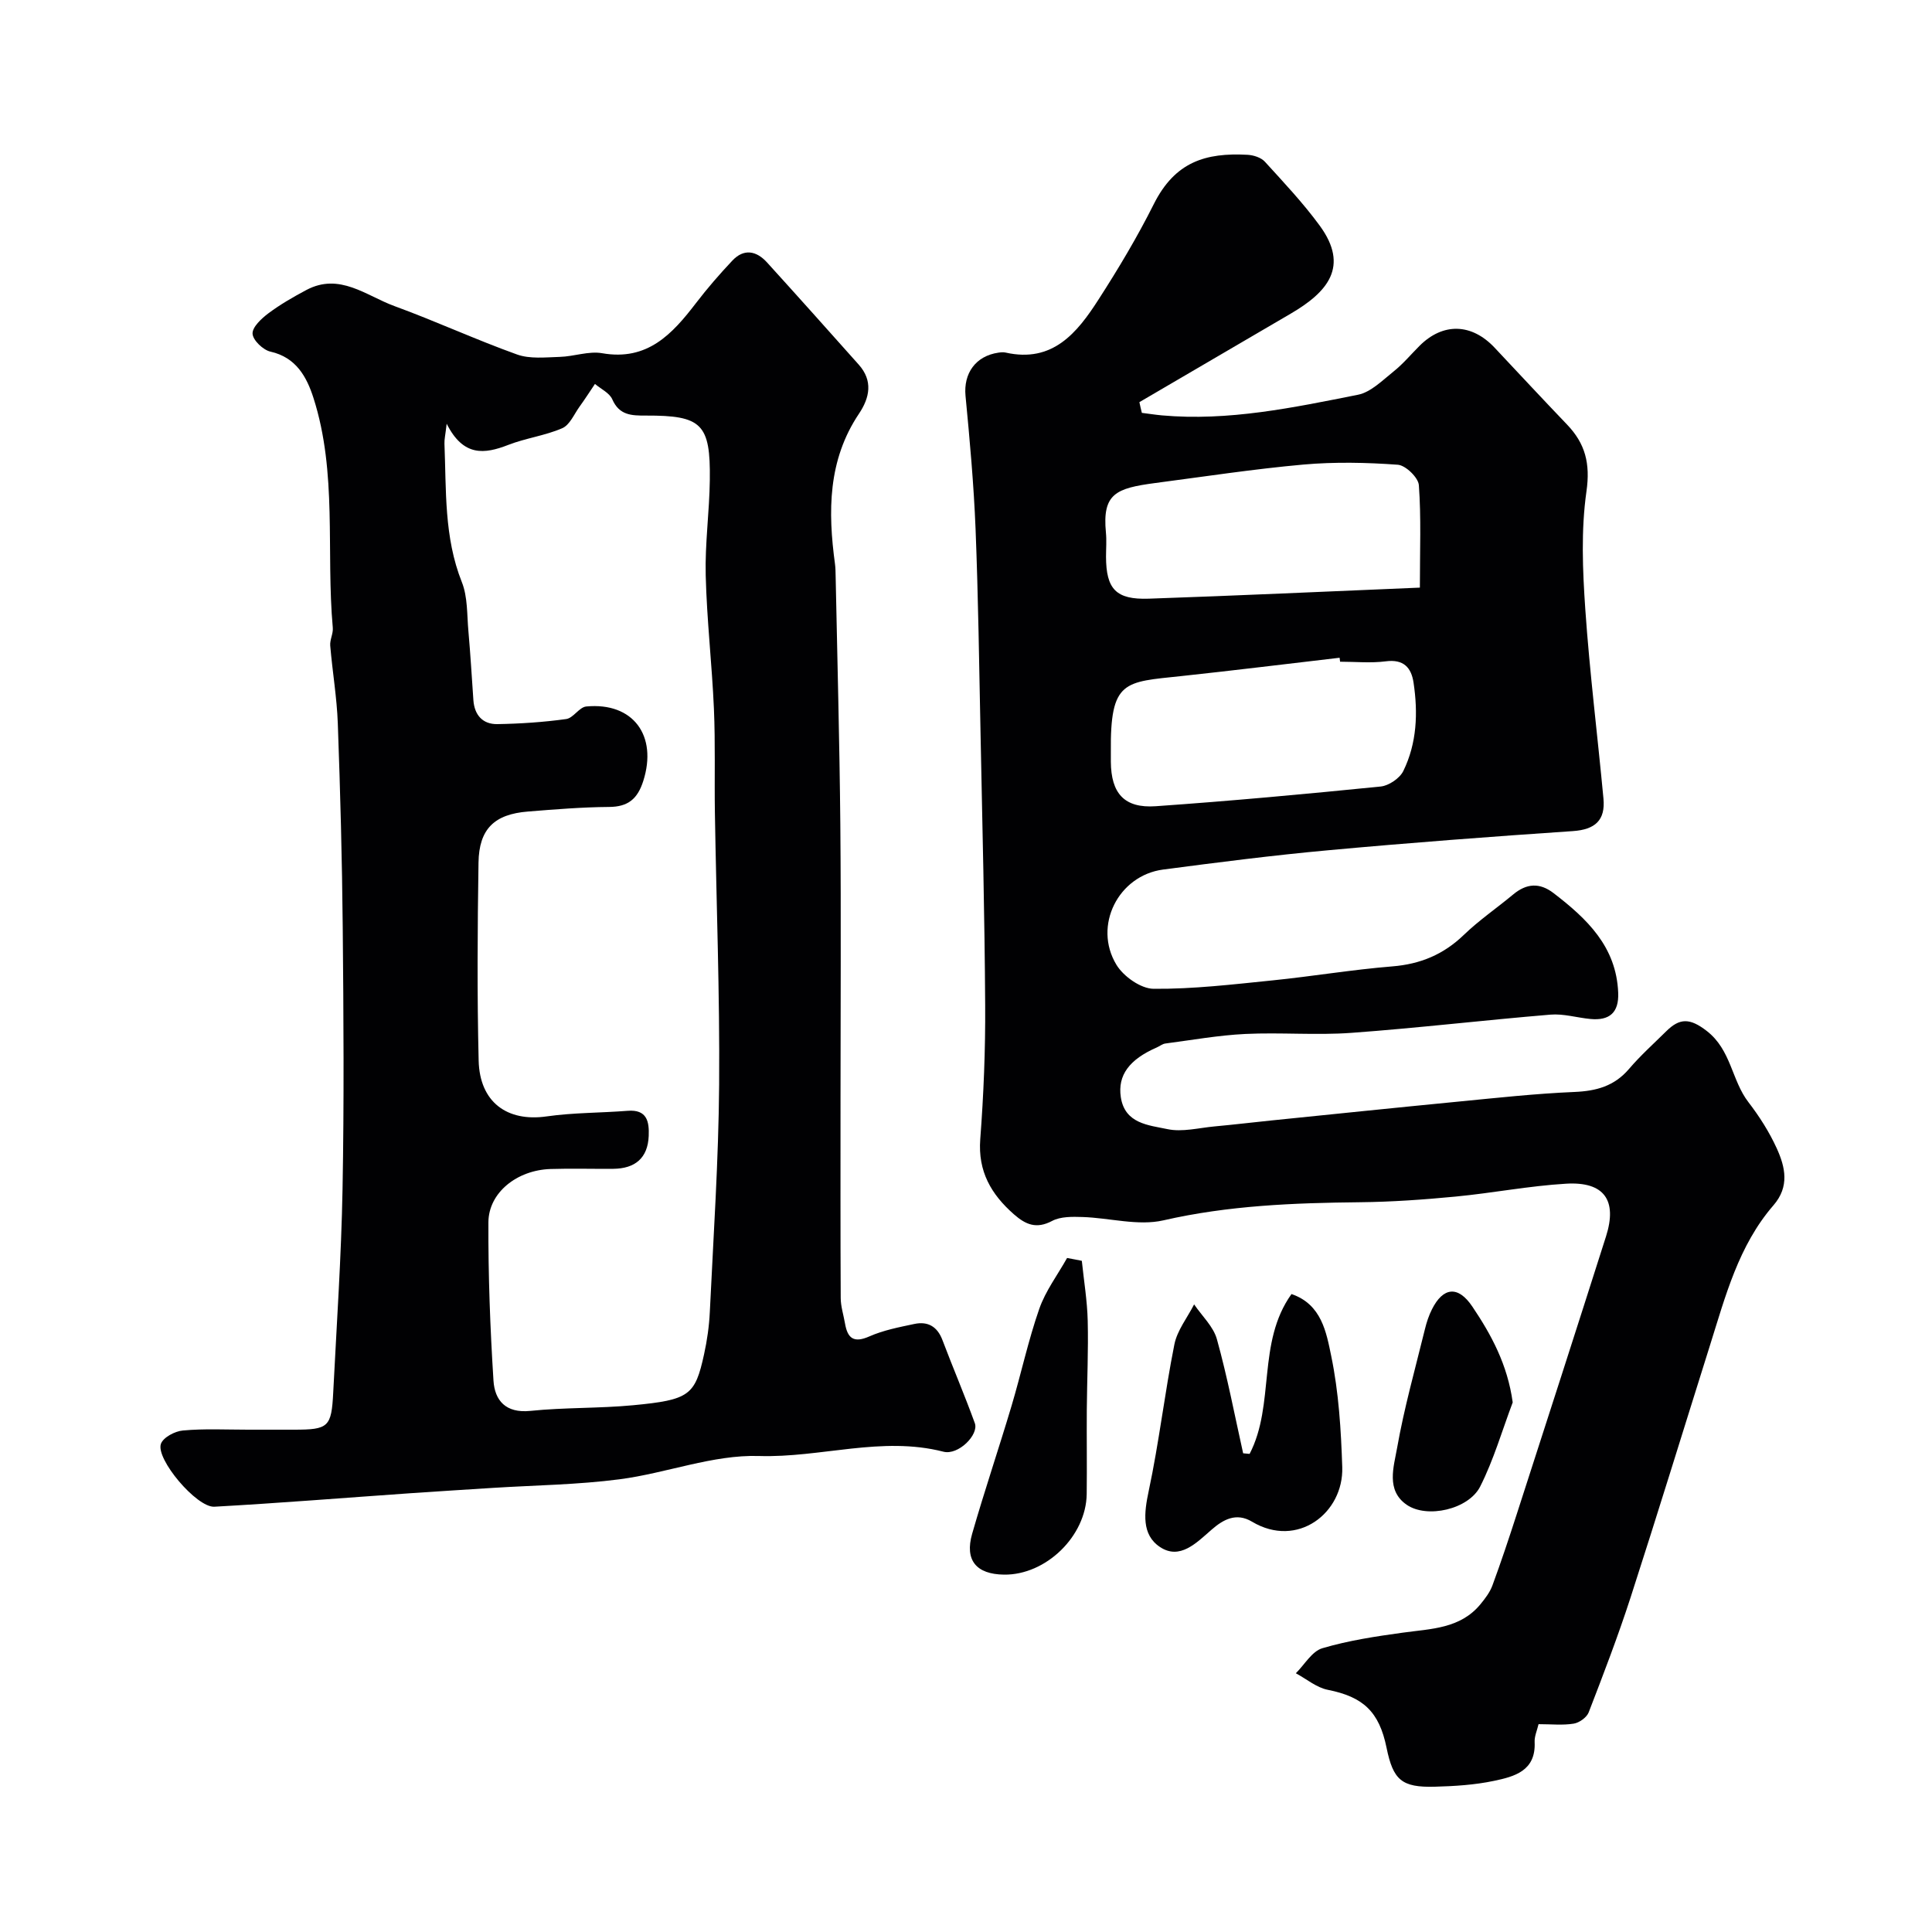
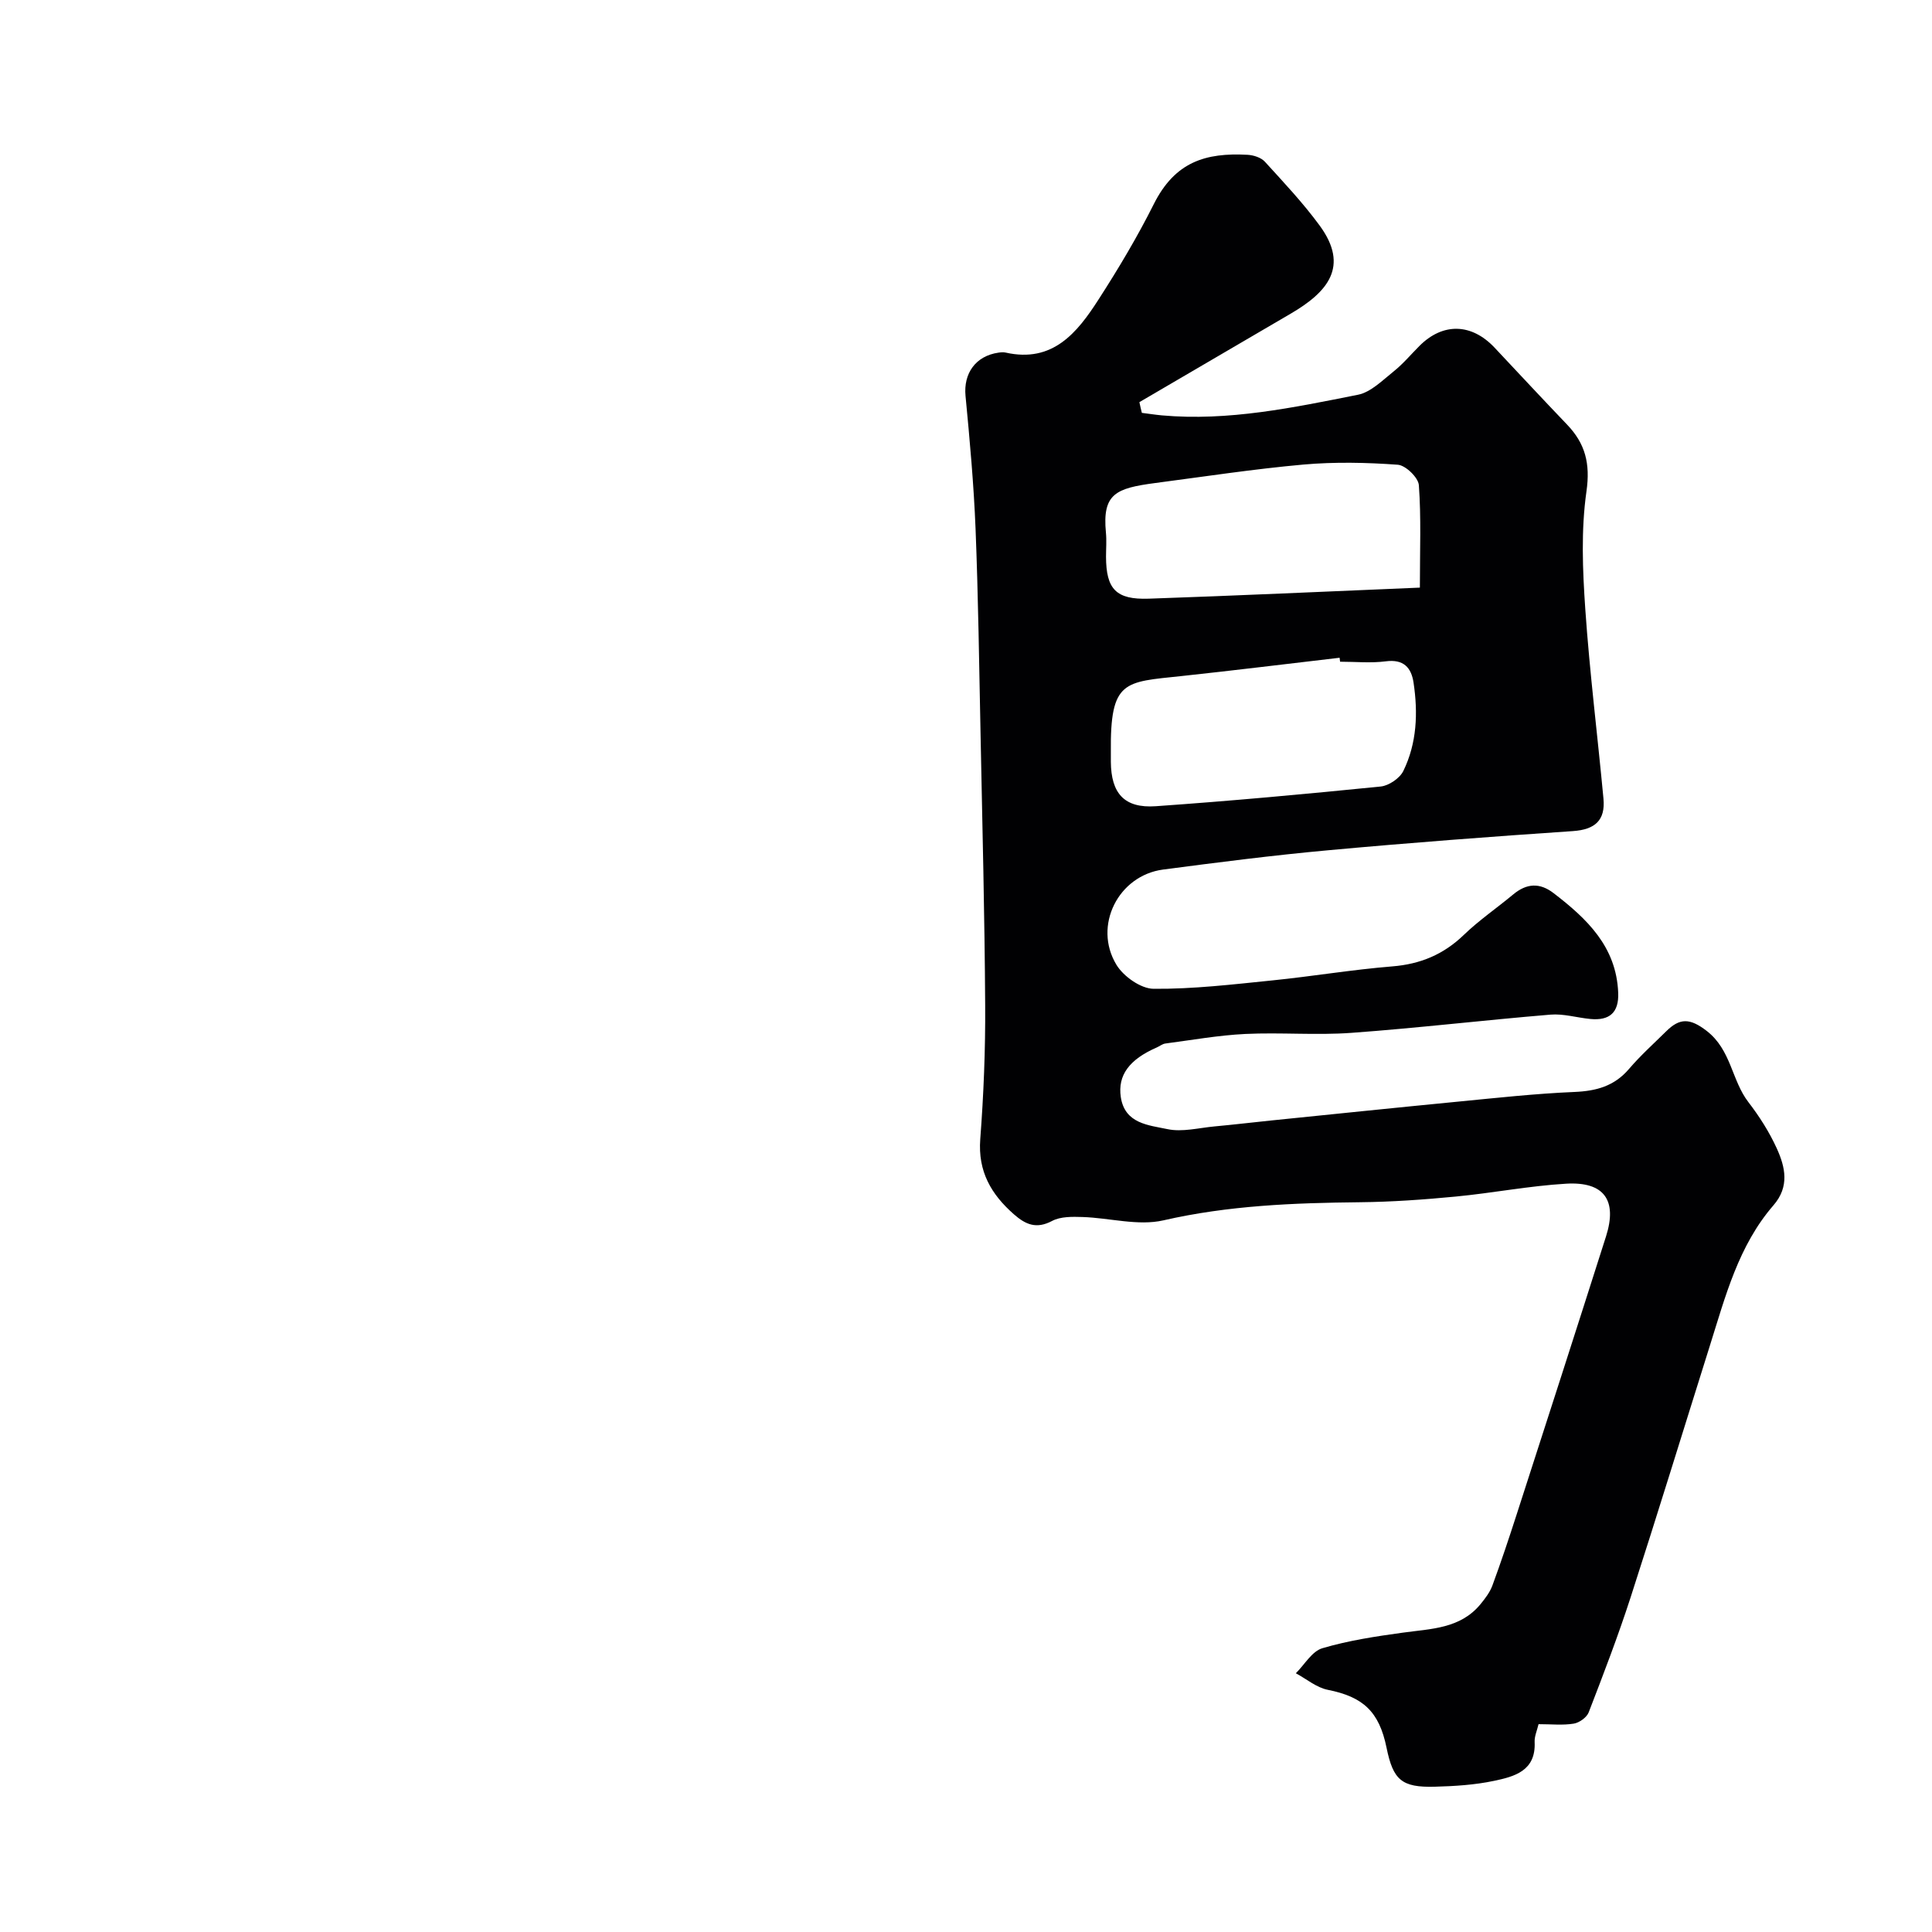
<svg xmlns="http://www.w3.org/2000/svg" enable-background="new 0 0 400 400" viewBox="0 0 400 400">
  <g fill="#010103">
    <path d="m236.41 85.48c1.38.17 2.76.39 4.15.52 13.8 1.23 27.21-1.61 40.59-4.27 2.69-.54 5.09-3 7.41-4.85 1.94-1.55 3.56-3.5 5.33-5.27 4.85-4.85 10.78-4.7 15.56.38 4.99 5.31 9.95 10.65 14.99 15.91 3.78 3.95 4.84 8.07 4.02 13.83-1.14 8-.8 16.3-.24 24.42.9 13.09 2.54 26.13 3.76 39.2.42 4.48-1.74 6.41-6.34 6.72-16.91 1.14-33.81 2.42-50.68 3.97-11.41 1.04-22.78 2.5-34.14 3.99-9.28 1.22-14.56 11.65-9.68 19.71 1.46 2.42 5.06 4.96 7.7 4.98 8.2.07 16.42-.91 24.61-1.74 8.29-.84 16.52-2.23 24.82-2.9 5.81-.47 10.58-2.46 14.78-6.5 3.17-3.06 6.86-5.58 10.26-8.41 2.76-2.29 5.46-2.47 8.34-.26 6.9 5.3 13 11.07 13.38 20.63.17 4.14-1.83 5.8-5.75 5.43-2.77-.26-5.57-1.13-8.28-.9-13.74 1.14-27.45 2.77-41.2 3.77-7.29.53-14.67-.12-21.98.23-5.54.27-11.04 1.26-16.55 1.98-.61.08-1.17.55-1.76.81-5.69 2.48-8.13 5.74-7.46 10.28.83 5.53 5.78 5.81 9.64 6.63 3.08.66 6.52-.26 9.79-.56 3.92-.36 7.83-.83 11.74-1.23 12.89-1.31 25.78-2.65 38.67-3.9 8.01-.78 16.02-1.66 24.05-2 4.55-.19 8.29-1.2 11.34-4.78 2.37-2.78 5.12-5.24 7.73-7.82 2.76-2.72 4.86-2.73 8.33-.05 5.11 3.94 5.15 10.22 8.65 14.76 2.28 2.96 4.34 6.2 5.88 9.59 1.75 3.86 2.67 7.88-.69 11.76-7.25 8.36-9.95 18.85-13.17 29.07-5.47 17.38-10.81 34.8-16.42 52.14-2.6 8.02-5.63 15.91-8.67 23.78-.41 1.05-1.94 2.14-3.09 2.33-2.27.37-4.64.11-7.29.11-.3 1.29-.87 2.52-.81 3.71.28 5.98-4.2 7.14-8.42 8.03-3.99.84-8.15 1.1-12.25 1.21-6.87.18-8.62-1.38-9.99-8.07-1.53-7.52-4.88-10.54-12.16-11.99-2.34-.46-4.42-2.25-6.62-3.43 1.81-1.79 3.33-4.54 5.48-5.18 5.41-1.6 11.08-2.46 16.7-3.23 5.82-.81 11.86-.8 16.05-5.89.97-1.18 1.95-2.47 2.47-3.88 1.79-4.86 3.43-9.78 5.02-14.71 6.2-19.18 12.39-38.36 18.5-57.56 2.37-7.47-.37-11.37-8.24-10.91-7.67.45-15.27 1.94-22.92 2.67-6.57.63-13.18 1.1-19.77 1.17-13.68.14-27.23.66-40.71 3.75-5.24 1.2-11.13-.51-16.73-.69-2.12-.07-4.55-.12-6.31.81-3.25 1.72-5.46.78-7.91-1.37-4.72-4.15-7.47-8.88-6.97-15.54.7-9.24 1.08-18.53 1.02-27.79-.11-18.6-.58-37.2-.95-55.79-.29-14.27-.48-28.54-1.04-42.79-.37-9.2-1.2-18.39-2.08-27.55-.44-4.62 2.07-8.26 6.83-8.94.49-.07 1.02-.12 1.49-.01 9.73 2.18 14.79-4.1 19.2-10.96 4.13-6.41 8.06-12.99 11.47-19.8 4.39-8.74 10.72-10.66 19.41-10.19 1.23.07 2.78.56 3.57 1.42 3.92 4.3 7.93 8.56 11.36 13.24 6.21 8.49 1.61 13.77-5.97 18.21-10.45 6.12-20.91 12.23-31.36 18.34.15.76.33 1.49.51 2.22zm41.04 51.52c-.03-.27-.06-.55-.1-.82-10.91 1.27-21.81 2.62-32.73 3.79-11.84 1.27-14.79.78-14.63 15.75.01.67 0 1.33 0 2 .05 6.54 2.78 9.65 9.29 9.2 15.54-1.09 31.07-2.52 46.57-4.08 1.69-.17 3.95-1.7 4.69-3.21 2.82-5.76 3.06-12.03 2.12-18.3-.47-3.14-2.08-4.89-5.75-4.41-3.1.4-6.3.08-9.46.08zm16.52-15.34c0-7.78.28-14.52-.21-21.21-.11-1.57-2.74-4.11-4.35-4.23-6.48-.47-13.06-.61-19.53-.04-10.26.92-20.45 2.48-30.67 3.82-8.17 1.08-11.02 2.2-10.24 10.27.16 1.65.02 3.33.02 4.99.02 6.71 2.06 8.92 8.85 8.69 18.13-.62 36.23-1.46 56.13-2.29z" />
-     <path d="m51.34 296h9.5c7.18 0 7.79-.52 8.15-7.72.71-14.03 1.67-28.06 1.93-42.1.33-18.02.21-36.06.04-54.08-.13-14.1-.51-28.2-1.02-42.29-.19-5.39-1.12-10.75-1.57-16.14-.1-1.21.64-2.49.53-3.7-1.42-15.86.97-32.07-4-47.58-1.39-4.33-3.57-8.39-8.91-9.59-1.52-.34-3.63-2.36-3.7-3.71-.07-1.36 1.83-3.13 3.25-4.2 2.46-1.84 5.16-3.4 7.89-4.85 6.89-3.66 12.39 1.2 18.23 3.33 8.54 3.12 16.82 6.95 25.38 10.02 2.67.96 5.89.59 8.85.5 2.94-.08 5.99-1.25 8.78-.76 9.37 1.64 14.5-3.95 19.42-10.37 2.35-3.07 4.89-6 7.54-8.81 2.39-2.54 4.98-2.03 7.17.38 6.37 7.01 12.68 14.08 18.99 21.16 2.98 3.34 2.28 6.83.06 10.15-6.47 9.64-6.45 20.27-4.97 31.16.11.82.11 1.66.13 2.49.34 17.1.81 34.19.97 51.29.17 19.02.04 38.04.04 57.07 0 13.7-.03 27.4.04 41.1.01 1.75.59 3.51.89 5.26.53 3.07 1.8 4.11 5.04 2.68 2.92-1.29 6.16-1.91 9.32-2.58 2.78-.59 4.75.52 5.81 3.33 2.18 5.76 4.61 11.43 6.71 17.22.86 2.39-3.43 6.69-6.5 5.9-12.82-3.29-25.4 1.29-38.19.89-9.55-.3-19.17 3.56-28.86 4.82-8.67 1.13-17.47 1.23-26.22 1.78-5.76.37-11.52.72-17.28 1.12-13.47.94-26.93 2.03-40.4 2.78-3.67.2-12.19-9.9-11.06-13.03.48-1.33 2.9-2.61 4.54-2.75 4.46-.41 8.98-.17 13.48-.17zm41.14-208.27c-.27 2.35-.5 3.25-.46 4.13.39 9.64-.11 19.35 3.6 28.66 1.23 3.08 1.05 6.76 1.36 10.17.42 4.75.7 9.51 1.03 14.27.22 3.11 1.95 5.01 4.97 4.96 4.76-.08 9.53-.4 14.24-1.05 1.48-.2 2.7-2.46 4.16-2.6 9.7-.92 14.8 6.03 11.8 15.43-1.18 3.69-3.13 5.35-7.09 5.37-5.6.04-11.2.5-16.78.95-6.95.55-10.13 3.59-10.24 10.57-.21 13.66-.3 27.33.03 40.99.21 8.63 5.91 12.73 14.07 11.56 5.54-.79 11.19-.72 16.78-1.16 4.02-.32 4.48 2.25 4.36 5.2-.19 4.61-2.84 6.76-7.32 6.81-4.33.04-8.67-.1-13 .04-6.95.22-12.84 4.88-12.87 11.04-.05 10.93.36 21.87 1.05 32.78.26 4.09 2.53 6.78 7.62 6.26 7.06-.73 14.21-.5 21.28-1.17 11.69-1.11 12.84-2.05 14.7-10.55.63-2.87 1.05-5.83 1.19-8.76.75-15.7 1.81-31.39 1.93-47.1.14-18.76-.58-37.53-.88-56.29-.11-7.16.11-14.33-.2-21.48-.4-9.21-1.47-18.4-1.7-27.62-.17-6.58.77-13.19.85-19.79.15-11.61-1.66-13.35-13.25-13.31-2.94.01-5.49-.04-6.94-3.36-.58-1.33-2.35-2.14-3.59-3.19-1.06 1.57-2.08 3.17-3.19 4.7-1.13 1.57-2.03 3.8-3.59 4.47-3.55 1.54-7.54 2.04-11.16 3.45-4.94 1.92-9.31 2.48-12.76-4.38z" />
-     <path d="m258.72 301.01c5.31-10.23 1.47-23.05 8.67-33.09 6.26 2.13 7.22 7.99 8.22 12.8 1.56 7.52 2.04 15.34 2.29 23.05.3 9.45-9.26 16.91-18.68 11.28-3.28-1.96-5.96-.45-8.37 1.65-3.14 2.73-6.57 6.33-10.69 3.59-3.84-2.55-3.3-7.07-2.33-11.61 2.14-10.03 3.3-20.26 5.31-30.32.58-2.92 2.68-5.54 4.09-8.3 1.62 2.39 3.99 4.58 4.72 7.22 2.16 7.77 3.67 15.73 5.43 23.61.44.03.89.08 1.34.12z" />
-     <path d="m223.98 261.04c.43 4.14 1.12 8.27 1.22 12.42.15 6.13-.14 12.27-.19 18.41-.04 5.82.05 11.63-.02 17.45-.11 8.73-8.46 16.82-17.14 16.69-5.72-.08-8.15-2.97-6.58-8.45 2.55-8.88 5.52-17.64 8.16-26.49 1.99-6.68 3.45-13.53 5.74-20.09 1.3-3.73 3.8-7.03 5.76-10.53 1.02.18 2.03.39 3.05.59z" />
-     <path d="m313.19 290.35c-2.2 5.84-3.94 11.9-6.74 17.43-2.4 4.73-11.01 6.67-15.22 3.76-4.32-2.99-2.66-7.87-1.98-11.74 1.46-8.29 3.76-16.44 5.77-24.63.34-1.41.81-2.82 1.46-4.11 2.29-4.54 5.37-4.98 8.35-.55 3.91 5.8 7.29 12.01 8.36 19.84z" />
  </g>
</svg>